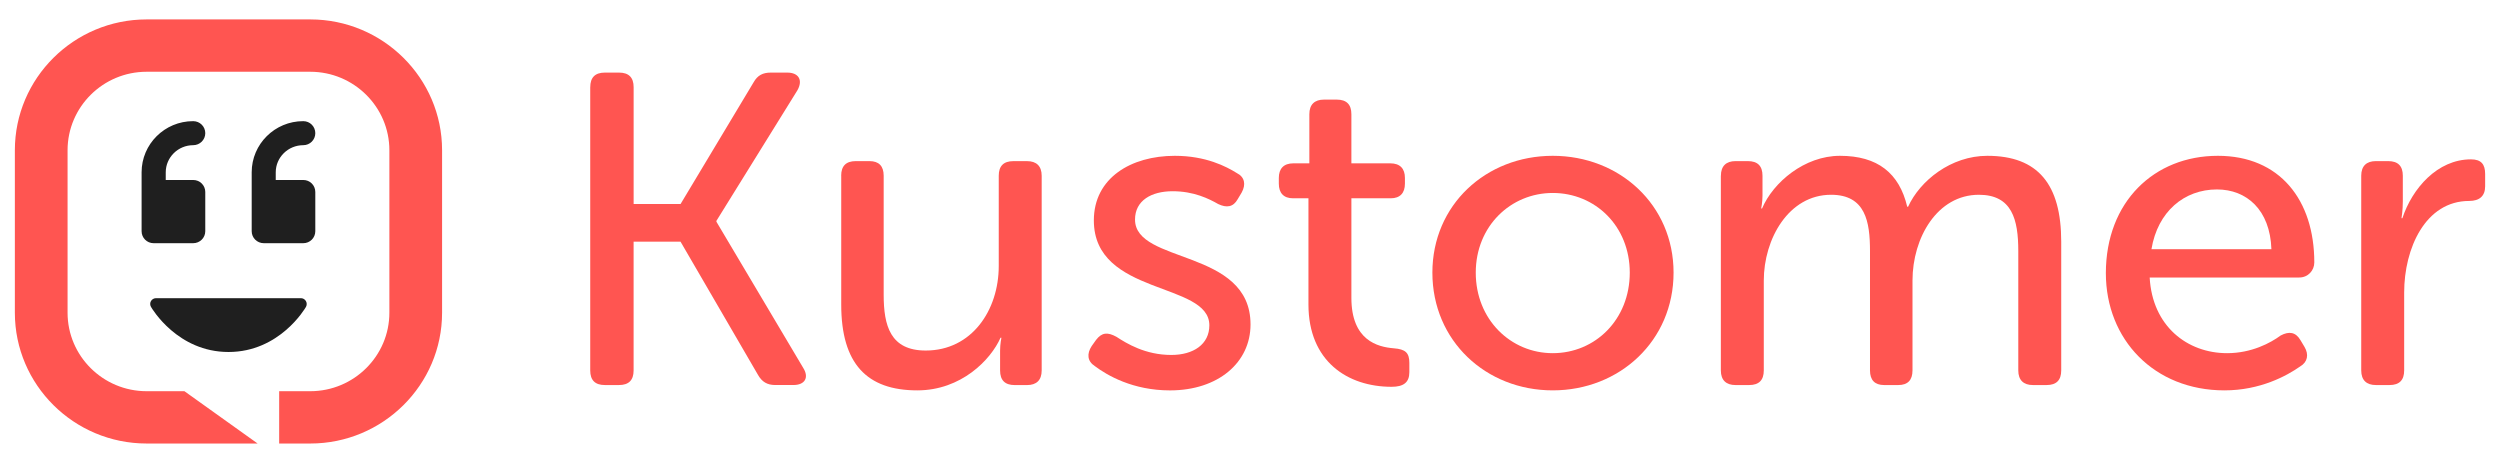
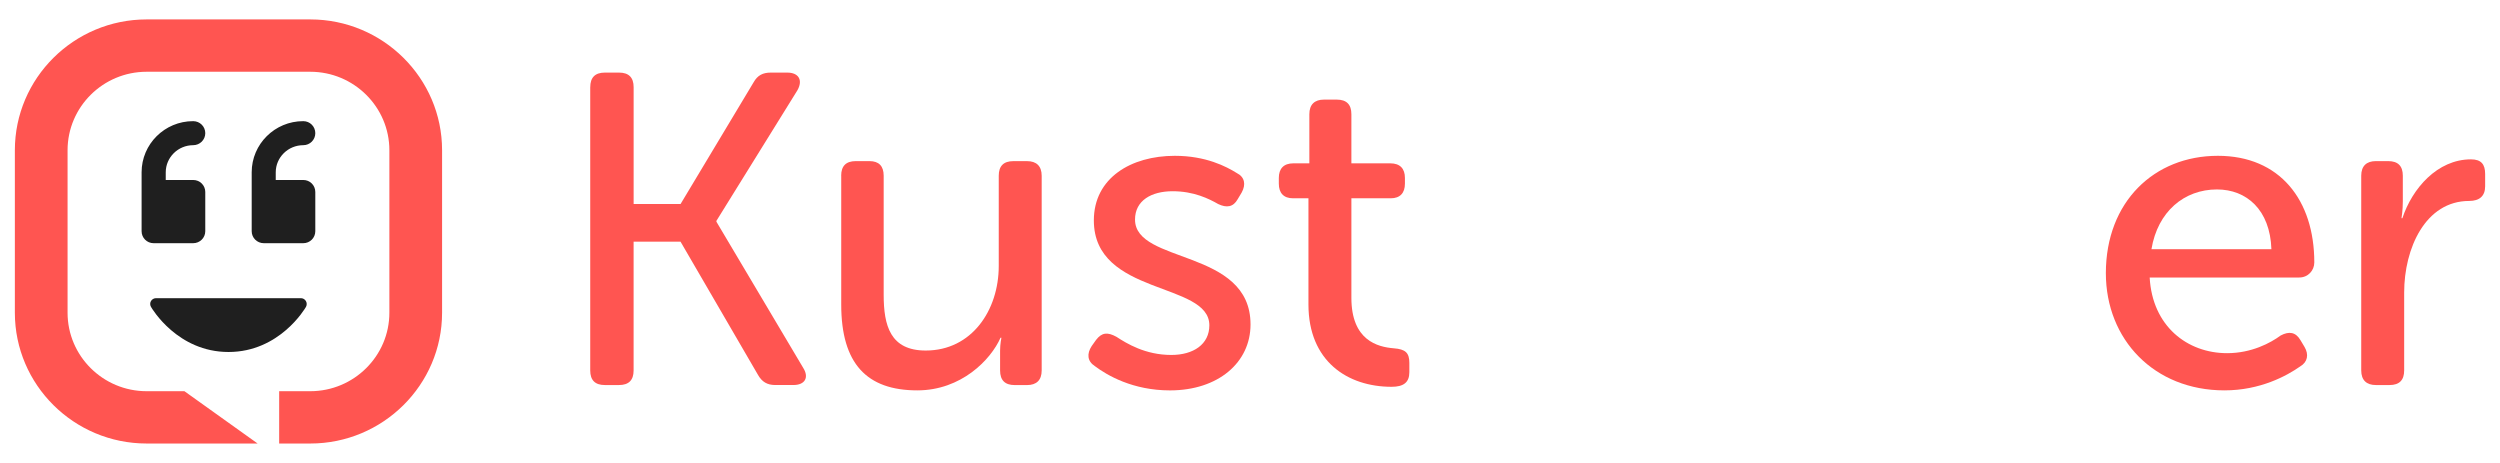
<svg xmlns="http://www.w3.org/2000/svg" version="1.1" id="Layer_1" x="0px" y="0px" viewBox="0 0 1080 200" enable-background="new 0 0 1080 200" xml:space="preserve">
  <g>
    <g>
      <path id="SVGID_54_" fill-rule="evenodd" clip-rule="evenodd" fill="#1F1F1F" d="M67.42,128.81c-0.91,0-1.74,0.47-2.2,1.24    c-0.45,0.78-0.45,1.73,0,2.51c0.45,0.79,11.5,19.5,33.5,19.5c22,0,33.02-18.71,33.47-19.5c0.42-0.78,0.42-1.73-0.04-2.51    c-0.45-0.77-1.29-1.24-2.16-1.24H67.42z M61.17,74.43v25.46c0,2.86,2.31,5.17,5.2,5.17h17.08c2.89,0,5.23-2.32,5.23-5.17V82.94    c0-2.87-2.33-5.19-5.23-5.19H71.6v-3.32c0-6.44,5.33-11.71,11.85-11.71c2.89,0,5.23-2.33,5.23-5.19c0-2.87-2.33-5.19-5.23-5.19    C71.14,52.33,61.17,62.25,61.17,74.43z M108.73,74.43v25.46c0,2.86,2.34,5.17,5.23,5.17h17.05c2.89,0,5.2-2.32,5.2-5.17V82.94    c0-2.87-2.3-5.19-5.2-5.19h-11.89v-3.32c0-6.44,5.33-11.71,11.89-11.71c2.89,0,5.2-2.33,5.2-5.19c0-2.87-2.3-5.19-5.2-5.19    C118.7,52.33,108.73,62.25,108.73,74.43z" />
      <path id="SVGID_53_" fill-rule="evenodd" clip-rule="evenodd" fill="#FF5551" d="M63.34,8.39C31.95,8.39,6.42,33.75,6.42,64.9    v70.2c0,31.15,25.53,56.5,56.92,56.5h47.95l-31.62-22.6H63.34c-18.83,0-34.15-15.21-34.15-33.9V64.9    c0-18.69,15.32-33.9,34.15-33.9h70.7c18.83,0,34.17,15.21,34.17,33.9v70.2c0,18.69-15.34,33.9-34.17,33.9H120.6v22.6h13.44    c31.38,0,56.94-25.35,56.94-56.5V64.9c0-31.15-25.56-56.51-56.94-56.51H63.34z" />
    </g>
    <g>
      <path fill="#FF5551" d="M254.99,37.67c0-4.2,2.1-6.31,6.31-6.31h6.12c4.21,0,6.31,2.11,6.31,6.31v50.47h20.27l31.55-52.57    c1.72-3.06,4.01-4.21,7.46-4.21h7.07c4.97,0,6.88,3.26,4.4,7.65l-34.99,56.4v0.38l37.47,63.09c2.68,4.21,0.76,7.45-4.21,7.45    h-7.84c-3.44,0-5.73-1.34-7.46-4.39l-33.46-57.54h-20.27v55.63c0,4.21-2.1,6.31-6.31,6.31h-6.12c-4.21,0-6.31-2.1-6.31-6.31V37.67    z" />
      <path fill="#FF5551" d="M363.39,75.91c0-4.2,2.1-6.31,6.31-6.31h5.93c4.01,0,6.12,2.11,6.12,6.31v51.43    c0,13.38,2.87,24.09,18.16,24.09c19.88,0,31.55-17.4,31.55-36.51v-39c0-4.2,2.1-6.31,6.31-6.31h5.93c4.01,0,6.31,2.11,6.31,6.31    v84.12c0,4.21-2.29,6.31-6.31,6.31h-5.35c-4.21,0-6.31-2.1-6.31-6.31v-8.6c0-2.87,0.57-5.55,0.57-5.55h-0.38    c-4.21,9.56-17.02,22.75-35.94,22.75c-21.79,0-32.88-11.47-32.88-37.09V75.91z" />
      <path fill="#FF5551" d="M471.59,149.52l1.91-2.68c2.49-3.25,4.97-3.44,8.8-1.34c4.4,2.86,12.43,7.84,23.7,7.84    c9.56,0,16.44-4.59,16.44-12.81c0-18.93-49.9-12.62-49.9-45.31c0-18.35,16.06-27.91,34.99-27.91c13.38,0,22.18,4.59,26.77,7.45    c3.44,1.72,4.01,4.97,2.1,8.42l-1.72,2.87c-1.91,3.44-4.78,3.82-8.41,2.1c-4.01-2.29-10.51-5.54-19.69-5.54    s-16.25,4.01-16.25,12.24c0,19.31,49.9,12.43,49.9,45.31c0,16.44-13.96,28.49-34.8,28.49c-16.06,0-27.15-6.5-32.5-10.52    C469.67,156.02,469.48,152.77,471.59,149.52z" />
      <path fill="#FF5551" d="M565.26,85.66h-6.69c-4.02,0-6.12-2.29-6.12-6.31v-2.48c0-4.02,2.1-6.31,6.31-6.31h6.88V49.34    c0-4.21,2.29-6.31,6.31-6.31h5.54c4.21,0,6.31,2.1,6.31,6.31v21.22h16.82c4.21,0,6.31,2.29,6.31,6.31v2.48    c0,4.02-2.1,6.31-6.12,6.31H583.8v43.02c0,18.35,11.28,21.22,18.35,21.79c4.97,0.38,6.69,1.91,6.69,6.31v4.01    c0,4.4-2.49,6.31-7.65,6.31c-19.12,0-35.94-11.09-35.94-35.56V85.66z" />
-       <path fill="#FF5551" d="M670.79,67.31c28.87,0,52.19,21.22,52.19,50.47c0,29.44-23.32,50.86-52.19,50.86    c-28.87,0-52-21.41-52-50.86C618.79,88.53,641.92,67.31,670.79,67.31z M670.79,152.57c18.35,0,33.27-14.53,33.27-34.8    c0-20.07-14.91-34.41-33.27-34.41c-18.16,0-33.26,14.34-33.26,34.41C637.52,138.05,652.63,152.57,670.79,152.57z" />
-       <path fill="#FF5551" d="M743.43,75.91c0-4.2,2.3-6.31,6.31-6.31h5.35c4.21,0,6.31,2.11,6.31,6.31v8.6c0,2.87-0.57,5.55-0.57,5.55    h0.38c4.78-11.28,18.35-22.75,33.65-22.75c16.25,0,25.62,7.45,29.06,21.99h0.38c5.16-11.28,18.54-21.99,34.22-21.99    c21.99,0,31.93,12.43,31.93,37.09v55.63c0,4.21-2.1,6.31-6.31,6.31h-5.93c-4.01,0-6.31-2.1-6.31-6.31v-51.61    c0-13.58-2.68-24.28-17.02-24.28c-17.97,0-28.68,18.54-28.68,37.08v38.81c0,4.21-2.1,6.31-6.12,6.31h-6.12    c-4.01,0-6.12-2.1-6.12-6.31v-51.61c0-12.62-1.91-24.28-16.82-24.28c-18.35,0-29.06,19.11-29.06,37.08v38.81    c0,4.21-2.1,6.31-6.31,6.31h-5.93c-4.01,0-6.31-2.1-6.31-6.31V75.91z" />
      <path fill="#FF5551" d="M958.11,67.31c26.76,0,41.67,19.11,41.67,46.07c0,3.44-2.68,6.5-6.5,6.5h-64.62    c1.15,21.03,16.25,32.69,33.46,32.69c10.51,0,18.74-4.4,23.13-7.64c3.63-1.91,6.5-1.53,8.6,2.1l1.72,2.87    c1.91,3.25,1.34,6.5-1.91,8.41c-5.73,4.02-17.2,10.33-32.69,10.33c-30.4,0-51.24-21.99-51.24-50.66    C909.75,87.19,930.59,67.31,958.11,67.31z M981.25,107.65c-0.57-17.02-10.71-25.81-23.52-25.81c-14.15,0-25.62,9.56-28.3,25.81    H981.25z" />
      <path fill="#FF5551" d="M1020.05,75.91c0-4.2,2.3-6.31,6.31-6.31h5.35c4.21,0,6.31,2.11,6.31,6.31V87c0,4.02-0.57,7.27-0.57,7.27    h0.38c4.21-12.81,15.1-25.43,29.63-25.43c4.4,0,6.12,2.11,6.12,6.31v5.35c0,4.21-2.48,6.31-6.88,6.31    c-18.93,0-28.1,20.46-28.1,39.58v33.64c0,4.21-2.1,6.31-6.31,6.31h-5.93c-4.01,0-6.31-2.1-6.31-6.31V75.91z" />
    </g>
  </g>
</svg>